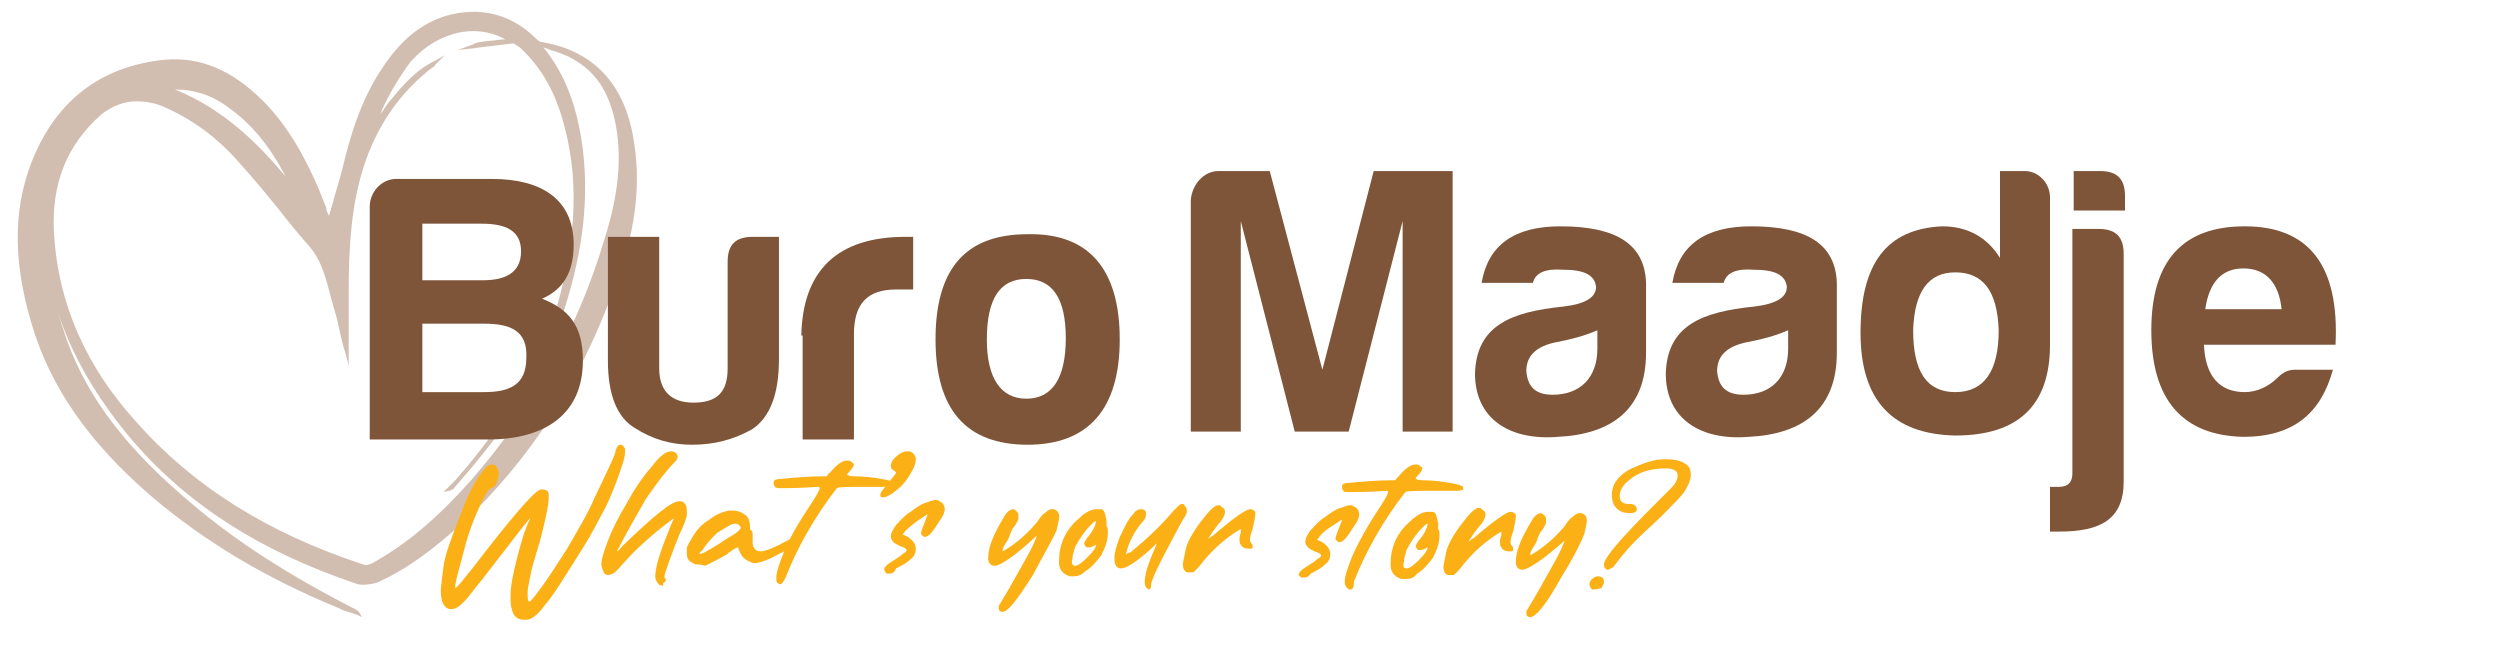
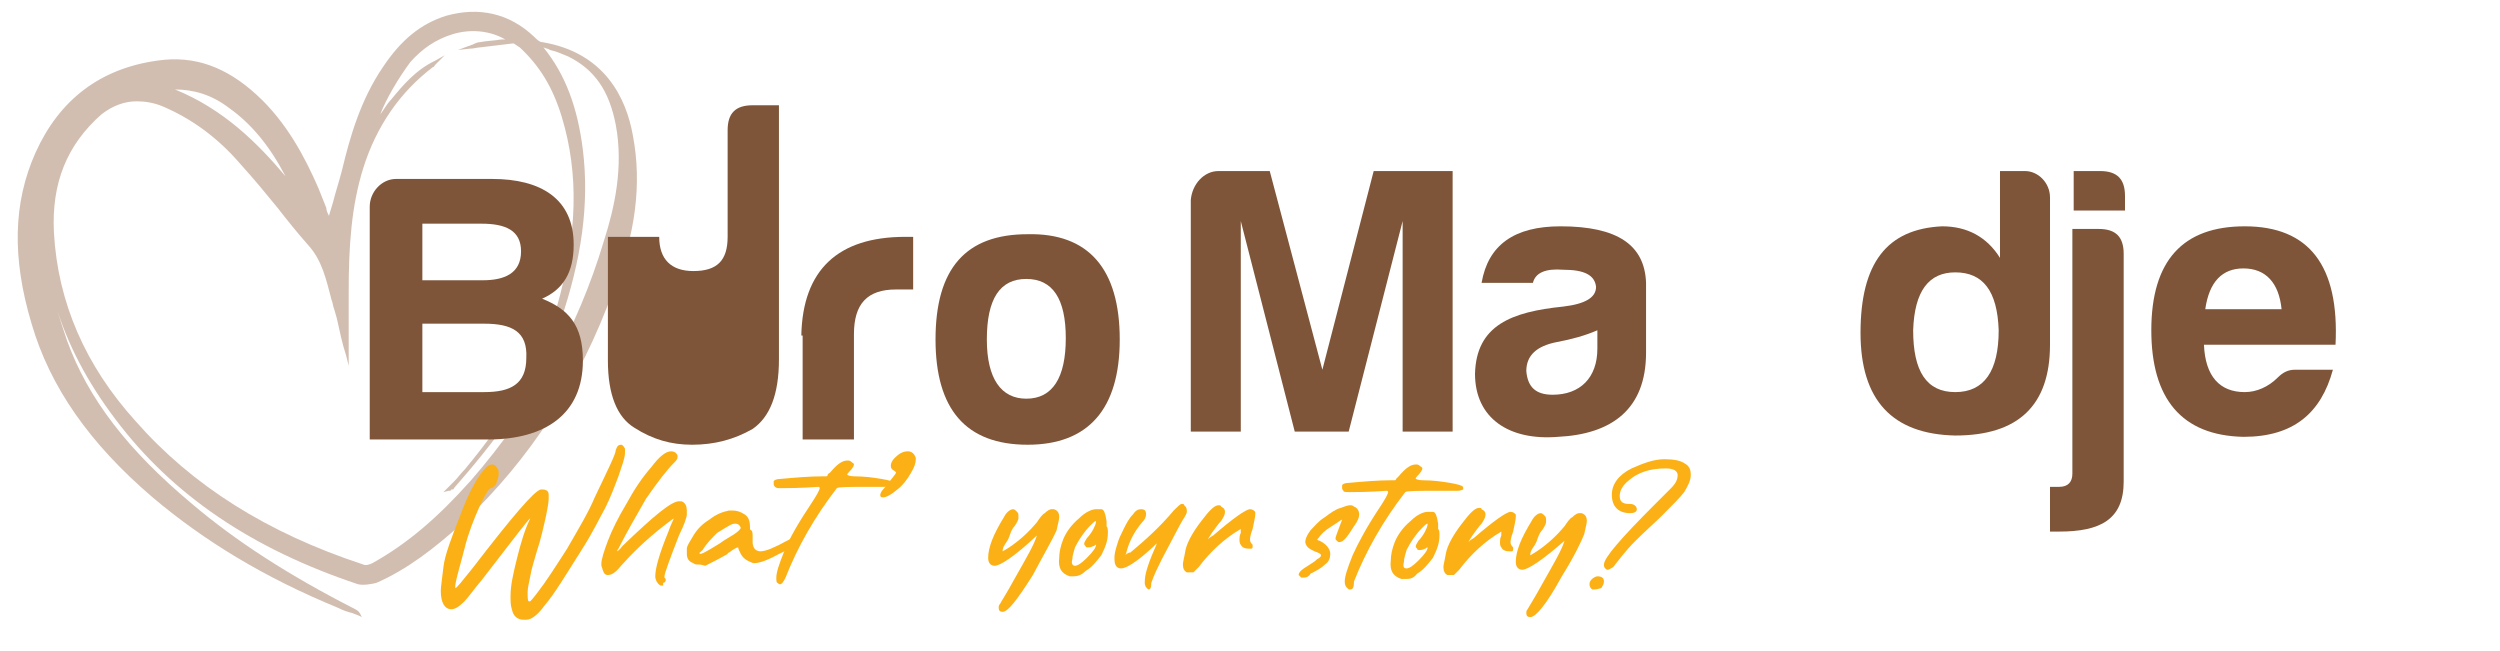
<svg xmlns="http://www.w3.org/2000/svg" id="Layer_1" x="0px" y="0px" viewBox="0 0 190 49.5" style="enable-background:new 0 0 190 49.5;" xml:space="preserve">
  <style type="text/css">	.st0{fill:#D2BEB1;}	.st1{fill:#7F5539;}	.st2{fill:#FBB116;}</style>
  <g>
    <path class="st0" d="M48.1,10.3C47.6,7.5,46,4,41.2,3.2c-0.2,0-0.4-0.2-0.6-0.4c-1.9-1.8-4.2-2.3-6.7-1.6c-1.9,0.6-3.4,1.8-4.8,3.9  c-1.7,2.5-2.5,5.3-3.1,7.8c-0.2,0.8-0.5,1.7-0.7,2.5c-0.1,0.3-0.2,0.7-0.3,1l0,0c-0.1-0.2-0.2-0.4-0.2-0.6c-0.2-0.5-0.4-1-0.6-1.5  c-1-2.3-2.4-5-4.7-7.1c-2.3-2.1-4.7-3-7.5-2.6c-4.4,0.6-7.5,3-9.3,7c-1.7,3.8-1.8,8-0.3,13c1.4,4.8,4.4,9.1,9.2,13.2  c3.9,3.3,8.5,6.1,14.1,8.4c0.4,0.2,0.7,0.3,1.1,0.4c0.2,0.1,0.3,0.1,0.5,0.2l0.2,0.1l-0.1-0.2c-0.1-0.2-0.2-0.3-0.4-0.4  c-5.1-2.6-9.1-5.2-12.4-8c-4.9-4.1-7.9-8-9.5-12.4c-0.3-0.9-0.6-1.8-0.9-2.8c0.9,3,2.4,5.9,4.6,8.8c4.3,5.7,10.3,9.8,18.4,12.5  c0.4,0.1,1,0,1.4-0.1c2.3-1,4.4-2.6,6.6-4.6c5.1-4.8,8.9-10.7,11.4-17.6C48.3,17.8,48.8,14,48.1,10.3z M4.2,22.7  c-0.1-0.3-0.2-0.6-0.2-0.9C4,22,4,22.2,4.1,22.4C4.1,22.5,4.1,22.6,4.2,22.7z M13.3,6.8c1.4,0,2.8,0.4,4.1,1.4  c1.7,1.2,3.1,2.9,4.3,5.2C19.6,10.9,17,8.3,13.3,6.8z M41.3,3.6c0.2,0.1,0.4,0.1,0.5,0.2c0.5,0.1,0.9,0.3,1.4,0.5  c2,1,3.1,2.6,3.6,5.2c0.6,3.2-0.1,6.3-0.9,8.8c-2,6.7-5.4,12.8-10.1,18.2c-2.5,2.8-4.8,4.8-7.5,6.3c-0.2,0.1-0.5,0.2-0.7,0.1  c-7.3-2.4-13-6-17.3-10.9C6.5,27.8,4.4,23,4.1,17.7c-0.2-3.8,1-6.7,3.6-9C8.6,8,9.5,7.7,10.4,7.7c0.6,0,1.3,0.1,2,0.4  c2.1,0.9,4.1,2.3,5.9,4.4c1,1.1,1.9,2.2,2.8,3.3c0.7,0.9,1.5,1.9,2.3,2.8c1.1,1.2,1.4,2.7,1.8,4.2c0.1,0.2,0.1,0.5,0.2,0.7l0.2,0.7  c0.2,0.9,0.4,1.9,0.7,2.8l0.2,0.8l0-2.2c0-1.1,0-2.2,0-3.4c0-3.5,0.2-6.5,1.1-9.4c1-3.2,2.8-5.8,5.3-7.7C33,5.1,33,5,33.1,4.9  c0,0,0.1-0.1,0.1-0.1l0.6-0.6l-0.7,0.4c-1.5,0.7-2.5,1.9-3.4,3c-0.3,0.3-0.5,0.7-0.8,1.1c0,0,0,0,0,0c0.4-1.1,1.4-2.8,2.3-4  c0.9-1,1.9-1.7,3.2-2.1c1.3-0.4,2.8-0.3,4,0.4c-0.1,0-0.2,0-0.3,0c-0.6,0.1-1.1,0.1-1.6,0.2c-0.2,0-0.4,0.1-0.6,0.2  c-0.1,0-0.2,0.1-0.3,0.1l-0.8,0.3l0.9-0.1c0.3,0,0.6-0.1,0.8-0.1c0.8-0.1,1.7-0.2,2.5-0.3c0.1,0,0.3,0.2,0.5,0.3l0,0  C41,5,42,6.6,42.7,8.9c1.3,4.3,1.2,8.9-0.4,14.5c-1.2,4-3.4,8-7,12.3c-0.3,0.3-0.5,0.6-0.8,0.9c-0.2,0.2-0.3,0.3-0.5,0.5l-0.3,0.3  l0.4-0.1c0.1,0,0.2,0,0.2-0.1c0.1,0,0.2,0,0.2-0.1c2.8-3.2,6.3-7.5,8.1-12.7c1.6-4.7,2.2-8.9,1.7-13C43.9,8.2,43,5.7,41.3,3.6  L41.3,3.6z" />
    <g>
      <path class="st1" d="M37.1,33.4h-9V15.7c0-1.1,0.9-2.1,2-2.1h7.3c3.7,0,6.2,1.5,6.2,5c0,2.1-0.8,3.4-2.4,4.1c2,0.8,3.1,2,3.1,4.7   C44.3,31.5,41.4,33.4,37.1,33.4z M36.6,17h-4.5v4.3h4.6c1.6,0,2.9-0.5,2.9-2.2C39.6,17.5,38.4,17,36.6,17z M36.8,24.6h-4.7v5.2   h4.7c2,0,3.2-0.6,3.2-2.6C40.1,25.2,38.9,24.6,36.8,24.6z" />
-       <path class="st1" d="M59.2,27.3c0,2.7-0.7,4.4-2,5.3c-1.4,0.8-2.9,1.2-4.6,1.2c-1.6,0-3-0.4-4.4-1.3c-1.3-0.8-2-2.5-2-5.1V18h3.9   V28c0,1.7,0.9,2.6,2.6,2.6c1.8,0,2.6-0.8,2.6-2.6v-8.1c0-1.3,0.6-1.9,1.9-1.9h2V27.3z" />
+       <path class="st1" d="M59.2,27.3c0,2.7-0.7,4.4-2,5.3c-1.4,0.8-2.9,1.2-4.6,1.2c-1.6,0-3-0.4-4.4-1.3c-1.3-0.8-2-2.5-2-5.1V18h3.9   c0,1.7,0.9,2.6,2.6,2.6c1.8,0,2.6-0.8,2.6-2.6v-8.1c0-1.3,0.6-1.9,1.9-1.9h2V27.3z" />
      <path class="st1" d="M60.9,25.5c0.1-5,2.8-7.5,7.9-7.5h0.6v4h-1.3c-2.2,0-3.2,1.1-3.2,3.4v8h-3.9V25.5z" />
      <path class="st1" d="M85.1,25.8c0,5.3-2.4,8-7,8c-4.7,0-7-2.7-7-8c0-5.4,2.3-8,7-8C82.7,17.7,85.1,20.4,85.1,25.8z M75,25.8   c0,3,1.1,4.5,3,4.5c2,0,3-1.6,3-4.6c0-3-1-4.5-3-4.5C76,21.2,75,22.7,75,25.8z" />
    </g>
    <g>
      <path class="st1" d="M92.6,13h3.9l4,15.1l3.9-15.1h6v19.8h-3.8v-16l-4.1,16h-4.1l-4.1-16v16h-3.8V15.2C90.6,14,91.5,13,92.6,13z" />
      <path class="st1" d="M116.5,21.5h-3.9c0.5-2.9,2.5-4.3,6-4.3c4.3,0,6.4,1.4,6.5,4.3v5.3c0,4.3-2.6,6.2-6.7,6.4   c-3.7,0.3-6.3-1.4-6.3-4.8c0.1-3.7,2.8-4.7,6.7-5.1c1.7-0.2,2.5-0.7,2.5-1.5c-0.1-0.9-0.9-1.3-2.5-1.3   C117.5,20.4,116.7,20.7,116.5,21.5z M121.4,26.5v-1.4c-0.9,0.4-2,0.7-3.1,0.9c-1.5,0.3-2.3,1-2.3,2.2c0.1,1.2,0.7,1.8,2,1.8   C120.1,30,121.4,28.7,121.4,26.5z" />
-       <path class="st1" d="M131,21.5h-3.9c0.5-2.9,2.5-4.3,6-4.3c4.3,0,6.4,1.4,6.5,4.3v5.3c0,4.3-2.6,6.2-6.7,6.4   c-3.7,0.3-6.3-1.4-6.3-4.8c0.1-3.7,2.8-4.7,6.7-5.1c1.7-0.2,2.5-0.7,2.5-1.5c-0.1-0.9-0.9-1.3-2.5-1.3   C132,20.4,131.2,20.7,131,21.5z M135.9,26.5v-1.4c-0.9,0.4-2,0.7-3.1,0.9c-1.5,0.3-2.3,1-2.3,2.2c0.1,1.2,0.7,1.8,2,1.8   C134.6,30,135.9,28.7,135.9,26.5z" />
      <path class="st1" d="M155.8,15v11.2c0,4.6-2.4,6.9-7.2,6.9c-4.8-0.1-7.2-2.7-7.2-7.8c0-5.3,2-7.9,6.2-8.1c1.9,0,3.4,0.8,4.4,2.4   V13h1.9C154.9,13,155.8,13.9,155.8,15z M145.4,25.1c0,3.1,1,4.7,3.2,4.7c2.2,0,3.3-1.6,3.3-4.7c-0.1-3-1.2-4.4-3.3-4.4   C146.6,20.7,145.5,22.1,145.4,25.1z" />
      <path class="st1" d="M156.5,40.4h-0.7V37h0.7c0.7,0,1-0.4,1-1V17.4h2c1.3,0,1.9,0.6,1.9,1.9v17.3   C161.4,39.5,159.6,40.4,156.5,40.4z M159.6,13c1.3,0,1.9,0.6,1.9,1.9v1.1h-3.9v-3H159.6z" />
      <path class="st1" d="M170.5,33.2c-4.7-0.1-7-2.9-7-8.1c0-5.3,2.4-7.9,7.1-7.9c4.9,0,7.2,3,6.9,9h-10c0.1,2.4,1.2,3.6,3.1,3.6   c0.9,0,1.8-0.4,2.5-1.1c0.4-0.4,0.8-0.6,1.3-0.6h2.9C176.4,31.4,174.3,33.2,170.5,33.2z M167.6,23.5h5.8c-0.2-2-1.2-3.1-2.9-3.1   C168.9,20.4,167.9,21.4,167.6,23.5z" />
    </g>
    <g>
      <path class="st2" d="M40,47.1c-0.1,0-0.1,0-0.2,0c-0.5,0-0.8-0.3-0.9-0.8c-0.1-0.3-0.1-0.6-0.1-1c0-0.8,0.2-1.7,0.5-2.9   c0.3-1.2,0.6-2.2,1-3c-0.1,0-1.3,1.6-3.7,4.7c-0.6,0.7-1,1.3-1.3,1.6c-0.4,0.4-0.7,0.6-1,0.6c-0.5,0-0.8-0.5-0.8-1.4   c0-0.3,0.1-0.9,0.2-1.8c0.1-0.9,0.6-2.2,1.3-4c0.6-1.6,1.2-2.7,1.7-3.3c0.3-0.4,0.5-0.5,0.7-0.5c0.2,0,0.3,0.1,0.4,0.3   c0.1,0.1,0.1,0.2,0.1,0.4c0,0.3-0.1,0.5-0.2,0.8c-0.1,0.2-0.3,0.3-0.4,0.3c-0.2,0.1-0.5,0.6-0.9,1.5c-0.4,0.9-0.8,1.9-1.1,3.1   s-0.6,2.1-0.7,2.8c0,0.1,0,0.2,0,0.2c0,0,0,0,0,0c0,0,0,0,0,0c0.1,0,0.5-0.5,1.3-1.5c3-3.9,4.7-5.9,5.2-6l0.1,0   c0.3,0,0.5,0.1,0.5,0.4c0,0.1,0,0.2,0,0.3c0,0.3-0.1,0.8-0.2,1.3c-0.2,0.9-0.4,1.8-0.7,2.7c-0.2,0.7-0.4,1.3-0.5,1.9   c-0.1,0.5-0.2,0.9-0.2,1.2c0,0.4,0,0.7,0.1,0.7c0,0,0,0,0.1,0c0,0,0.2-0.2,0.5-0.6c0.7-0.9,1.4-2,2.3-3.4c0.8-1.4,1.6-2.7,2.1-3.9   c1-2.1,1.6-3.3,1.6-3.6c0.1-0.3,0.2-0.4,0.4-0.4c0.1,0,0.2,0.1,0.3,0.3c0,0.1,0,0.2,0,0.3c0,0.4-0.2,0.9-0.5,1.8   c-0.3,0.8-0.6,1.6-1,2.4c-0.4,0.7-0.9,1.8-1.8,3.2c-1.2,1.9-2.1,3.4-2.8,4.2C40.9,46.7,40.4,47.1,40,47.1z" />
      <path class="st2" d="M50.4,44.5c-0.1,0-0.1,0-0.2,0c-0.2-0.1-0.4-0.4-0.4-0.7c0-0.6,0.3-1.7,1-3.4c0.2-0.6,0.4-0.9,0.4-1   c0,0-0.3,0.2-0.8,0.6c-1.4,1.1-2.4,2.1-3.2,3c-0.4,0.5-0.7,0.7-1,0.7c-0.2,0-0.3-0.1-0.4-0.4c0-0.1-0.1-0.2-0.1-0.4   c0-0.4,0.2-1,0.5-1.8c0.3-0.8,0.8-1.8,1.4-2.8c0.6-1.1,1.2-2,1.9-2.8c0.6-0.8,1.1-1.2,1.5-1.2c0.3,0,0.5,0.2,0.5,0.4   c0,0.2-0.1,0.3-0.3,0.5c-0.5,0.5-1.2,1.4-2.1,2.7c-0.8,1.4-1.5,2.6-2.1,3.8c-0.1,0.1-0.1,0.2-0.1,0.2c0,0,0,0,0,0   c0,0,0.2-0.1,0.4-0.4c2.4-2.3,3.8-3.5,4.4-3.4c0,0,0.1,0,0.1,0c0.3,0.1,0.4,0.4,0.4,0.7c0,0,0,0.1,0,0.3c0,0.2-0.2,0.8-0.6,1.6   c-0.7,1.8-1.1,2.9-1.1,3.1c0,0,0,0.1,0,0.1c0.1,0.1,0.1,0.1,0.1,0.2c0,0.1-0.1,0.2-0.2,0.2C50.4,44.5,50.4,44.5,50.4,44.5z" />
      <path class="st2" d="M53,42.9c-0.1,0-0.2,0-0.3-0.1c-0.3-0.1-0.5-0.3-0.5-0.7c0,0,0-0.2,0-0.4c0-0.2,0.2-0.5,0.5-1   c0.3-0.5,0.7-0.9,1.2-1.2c0.5-0.4,1-0.6,1.5-0.7c0.1,0,0.2,0,0.3,0c0.3,0,0.6,0.1,0.9,0.3c0.3,0.2,0.4,0.5,0.4,1   c0,0.1,0,0.2,0.1,0.2c0.1,0.1,0.1,0.3,0.1,0.4c0,0.1,0,0.2,0,0.3l0,0.2c0,0.4,0.2,0.7,0.6,0.7c0.4,0,1.1-0.3,2-0.8   c0.2-0.1,0.4-0.2,0.5-0.2c0,0,0,0,0.1,0c0,0,0.1,0,0.1,0c0,0,0.1,0,0.1,0.1c0,0,0,0.1,0,0.1c0,0.2-0.5,0.6-1.4,1   c-0.9,0.5-1.5,0.7-1.9,0.7c-0.1,0-0.3-0.1-0.5-0.2c-0.2-0.1-0.4-0.3-0.5-0.5c-0.1-0.2-0.2-0.4-0.2-0.5l0,0c-0.1,0-0.3,0.1-0.7,0.4   c0,0-0.1,0-0.1,0.1c-0.7,0.4-1.3,0.7-1.7,0.9C53.3,42.9,53.1,42.9,53,42.9z M53.2,42.1c0,0,0.1,0,0.3-0.1c0.4-0.2,0.7-0.4,1.2-0.7   c0.4-0.3,0.8-0.5,1.1-0.7c0.3-0.2,0.5-0.4,0.5-0.5c-0.1-0.2-0.2-0.3-0.4-0.3c-0.1,0-0.2,0-0.4,0.1c-0.2,0.1-0.5,0.3-1,0.6   c-0.4,0.4-0.8,0.8-1.1,1.3C53.2,42,53.1,42,53.2,42.1C53.1,42.1,53.1,42.1,53.2,42.1z" />
      <path class="st2" d="M59.3,44.4c-0.1,0-0.1,0-0.2-0.1C59,44.3,59,44.1,59,43.9c0-0.4,0.2-1,0.6-2s1.1-2.2,2.1-3.7   c0.4-0.6,0.6-1,0.6-1.1c0,0,0-0.1-0.1-0.1c-1.4,0.1-2.4,0.1-2.8,0.1c-0.3,0-0.4,0-0.5-0.1c0,0-0.1-0.1-0.1-0.2c0,0,0-0.1,0-0.2   c0-0.1,0.2-0.2,0.5-0.2c1.1-0.1,2.2-0.2,3.3-0.2c0.1,0,0.1,0,0.2,0c0,0,0.1,0,0.1-0.1s0.1-0.1,0.2-0.2c0.5-0.6,0.9-0.9,1.3-0.9   c0.1,0,0.2,0,0.3,0.1c0.1,0.1,0.2,0.1,0.2,0.2c0,0.1-0.1,0.3-0.4,0.6l0,0c-0.1,0.1-0.1,0.1-0.1,0.2c0,0,0.2,0.1,0.5,0.1   c0.8,0,1.5,0.1,2.1,0.2c0.6,0.1,0.9,0.2,1,0.3c0,0,0,0.1,0,0.1c0,0,0,0.1,0,0.1c0,0-0.2,0.1-0.4,0.1c-0.2,0-0.6,0-1,0l-0.4,0   c-1.6,0-2.5,0-2.6,0.1c-1.7,2.2-3,4.5-3.9,6.8C59.5,44.3,59.4,44.4,59.3,44.4z" />
      <path class="st2" d="M67.1,37.8c-0.2,0-0.2-0.1-0.2-0.2c0-0.1,0.1-0.3,0.3-0.5c0.1-0.1,0.3-0.3,0.4-0.5c0.3-0.4,0.5-0.6,0.5-0.7   c0,0,0,0-0.1-0.1c-0.2-0.1-0.3-0.2-0.3-0.4c0-0.2,0.1-0.4,0.3-0.6c0.3-0.3,0.6-0.5,1-0.5c0.3,0,0.5,0.2,0.6,0.5l0,0.1   c0,0.3-0.1,0.6-0.4,1.1c-0.3,0.5-0.6,0.9-1,1.2C67.6,37.7,67.3,37.8,67.1,37.8z" />
-       <path class="st2" d="M67.6,43.6c-0.1,0-0.1,0-0.2,0c-0.1-0.1-0.2-0.2-0.2-0.3c0-0.2,0.2-0.4,0.7-0.7c0.3-0.2,0.5-0.3,0.7-0.5   c0.2-0.1,0.3-0.2,0.3-0.3c0-0.1-0.2-0.2-0.5-0.3c-0.2-0.1-0.4-0.2-0.5-0.3c-0.1-0.1-0.2-0.3-0.2-0.4c0-0.2,0.1-0.5,0.4-0.9   c0.3-0.3,0.6-0.7,1.1-1c0.4-0.3,0.8-0.6,1.2-0.7c0.3-0.1,0.5-0.2,0.7-0.2c0.1,0,0.2,0,0.3,0.1c0.3,0.1,0.4,0.4,0.4,0.6   c0,0.2-0.1,0.5-0.4,0.9c-0.5,0.8-0.8,1.2-1.1,1.2c-0.1,0-0.1,0-0.2-0.1c-0.1-0.1-0.1-0.1-0.1-0.2c0-0.1,0.2-0.6,0.5-1.4h0   c-0.1,0-0.3,0.2-0.8,0.5c-0.5,0.4-0.8,0.6-1,0.9c0,0-0.1,0.1-0.1,0.1c0,0,0.1,0.1,0.2,0.1c0.6,0.3,0.8,0.7,0.8,1   c0,0.3-0.1,0.6-0.4,0.8c-0.3,0.3-0.7,0.5-1.1,0.7C68,43.5,67.8,43.6,67.6,43.6z" />
      <path class="st2" d="M76.2,46.5L76.2,46.5c-0.2,0-0.3-0.1-0.3-0.3c0-0.1,0-0.2,0.1-0.3c0.1-0.2,0.5-0.8,1.1-1.9   c0.9-1.6,1.5-2.6,1.7-3.3C77.1,42.3,76,43,75.6,43c-0.3,0-0.5-0.2-0.5-0.6c0-0.8,0.4-1.8,1.2-3.1c0.2-0.4,0.5-0.6,0.7-0.6   c0.1,0,0.2,0.1,0.3,0.2c0.1,0.1,0.1,0.2,0.1,0.3c0,0,0,0.1,0,0.2c0,0.1-0.1,0.3-0.3,0.6c-0.2,0.2-0.3,0.5-0.4,0.8   c-0.1,0.3-0.3,0.5-0.4,0.7c-0.1,0.2-0.1,0.3-0.1,0.4v0c0,0,0.2-0.1,0.5-0.3c0.9-0.6,1.6-1.3,2.1-1.9c0.2-0.3,0.4-0.6,0.6-0.7   c0.2-0.2,0.4-0.3,0.5-0.3c0.1,0,0.1,0,0.2,0c0.3,0.1,0.4,0.3,0.4,0.6c0,0.2-0.1,0.5-0.2,1C80,41,79.4,42,78.5,43.7   C77.3,45.6,76.6,46.5,76.2,46.5z" />
      <path class="st2" d="M81.6,43.8c-0.1,0-0.2,0-0.3,0c-0.6-0.2-0.9-0.6-0.8-1.4c0-0.4,0.1-0.9,0.3-1.4s0.6-1.1,1.2-1.6   c0.5-0.5,1-0.7,1.3-0.7c0,0,0.2,0,0.4,0c0.2,0,0.3,0.3,0.4,0.9c0,0.3,0,0.4,0,0.4c0.1,0.1,0.1,0.3,0.1,0.5c0,0.6-0.2,1.1-0.5,1.7   c-0.4,0.5-0.7,0.9-1.2,1.2C82.2,43.7,81.9,43.8,81.6,43.8z M81.7,43c0.2,0,0.5-0.2,0.9-0.6c0.5-0.5,0.7-0.8,0.7-1   c-0.1,0-0.1,0.1-0.2,0.1c-0.2,0.1-0.3,0.1-0.4,0.1c-0.1,0-0.2,0-0.2-0.1c-0.1-0.1-0.1-0.1-0.1-0.2c0-0.1,0.1-0.2,0.2-0.4   c0.2-0.2,0.4-0.5,0.5-0.7c0.1-0.2,0.2-0.4,0.2-0.6c0,0,0,0,0,0c-0.1,0-0.2,0.1-0.4,0.3c-0.5,0.5-0.9,1.1-1.2,1.7   c-0.1,0.4-0.2,0.6-0.2,0.9C81.4,42.8,81.5,43,81.7,43z" />
      <path class="st2" d="M87.3,44.8C87.3,44.8,87.3,44.8,87.3,44.8c-0.2-0.1-0.3-0.3-0.3-0.5c0-0.1,0-0.4,0.1-0.8   c0.1-0.4,0.3-1,0.7-1.9c0.1-0.2,0.1-0.3,0.1-0.3l0,0c0,0-0.1,0.1-0.3,0.3c-1.2,1.1-2,1.6-2.4,1.6c-0.3,0-0.5-0.2-0.5-0.7   c0-0.1,0-0.1,0-0.2c0-0.2,0.1-0.6,0.2-0.9c0.1-0.4,0.3-0.8,0.5-1.2c0.2-0.4,0.4-0.8,0.7-1.1c0.2-0.3,0.4-0.4,0.6-0.4   c0.3,0,0.4,0.1,0.4,0.4c0,0.2-0.1,0.4-0.3,0.6c-0.6,0.7-1,1.5-1.2,2.3c0,0.1-0.1,0.2-0.1,0.2c0,0,0,0,0,0c0,0,0.1-0.1,0.3-0.2   l0.1,0c1.2-1,2.3-2,3.3-3.2c0.3-0.3,0.5-0.5,0.6-0.5c0.1,0,0.2,0,0.2,0.1c0.1,0.1,0.2,0.2,0.2,0.4c0,0,0,0.1,0,0.1   c0,0.1-0.1,0.3-0.3,0.6c-0.3,0.5-0.8,1.5-1.6,3c-0.3,0.6-0.6,1.2-0.8,1.8C87.5,44.7,87.4,44.8,87.3,44.8z" />
      <path class="st2" d="M90.3,43.5c0,0-0.1,0-0.1,0c-0.2-0.1-0.3-0.3-0.3-0.6c0-0.2,0.1-0.5,0.2-1.1c0.1-0.5,0.5-1.3,1.2-2.2   c0.6-0.8,1-1.2,1.3-1.2c0.1,0,0.2,0,0.2,0.1c0.2,0.1,0.3,0.2,0.3,0.4c0,0.2-0.1,0.4-0.3,0.7c-0.2,0.2-0.4,0.5-0.7,0.9   c-0.2,0.3-0.3,0.5-0.3,0.5l0,0c0,0,0,0,0.1-0.1c0,0,0.1-0.1,0.3-0.2c1.5-1.3,2.5-2,2.8-2c0.2,0,0.3,0.1,0.4,0.2c0,0.1,0,0.1,0,0.2   c0,0.2-0.1,0.6-0.2,1.1c-0.2,0.5-0.2,0.8-0.2,0.8c0,0.2,0.1,0.3,0.2,0.4c0,0,0,0.1,0,0.1c0,0.1,0,0.2-0.1,0.2c-0.1,0-0.1,0-0.2,0   c-0.3,0-0.5-0.1-0.6-0.3c-0.1-0.1-0.1-0.3-0.1-0.4c0-0.1,0-0.3,0.1-0.5c0-0.2,0-0.3,0-0.3c0,0,0,0,0,0c-1.2,0.7-2.3,1.7-3.2,2.9   c-0.2,0.2-0.3,0.3-0.4,0.4C90.4,43.5,90.3,43.5,90.3,43.5z" />
      <path class="st2" d="M99.1,43.9c-0.1,0-0.1,0-0.2,0c-0.1-0.1-0.2-0.2-0.2-0.2c0-0.2,0.2-0.4,0.7-0.7c0.3-0.2,0.5-0.3,0.7-0.5   c0.2-0.1,0.3-0.2,0.3-0.3c0-0.1-0.2-0.2-0.5-0.3c-0.2-0.1-0.4-0.2-0.5-0.3c-0.1-0.1-0.2-0.3-0.2-0.4c0-0.2,0.1-0.5,0.4-0.9   c0.3-0.3,0.6-0.7,1.1-1c0.4-0.3,0.8-0.6,1.2-0.7c0.3-0.1,0.5-0.2,0.7-0.2c0.1,0,0.2,0,0.3,0.1c0.3,0.1,0.4,0.4,0.4,0.6   c0,0.2-0.1,0.5-0.4,0.9c-0.5,0.8-0.8,1.2-1.1,1.2c-0.1,0-0.1,0-0.2-0.1c-0.1-0.1-0.1-0.1-0.1-0.2c0-0.1,0.2-0.6,0.5-1.4h0   c-0.1,0-0.3,0.2-0.8,0.5c-0.5,0.3-0.8,0.6-1,0.9c0,0-0.1,0.1-0.1,0.1c0,0,0.1,0.1,0.2,0.1c0.6,0.3,0.8,0.7,0.8,1   c0,0.3-0.1,0.6-0.4,0.8c-0.3,0.3-0.7,0.5-1.1,0.7C99.5,43.8,99.3,43.9,99.1,43.9z" />
      <path class="st2" d="M102.6,44.8c-0.1,0-0.1,0-0.2-0.1c-0.1-0.1-0.2-0.2-0.2-0.5c0-0.4,0.2-1,0.6-2c0.4-0.9,1.1-2.2,2.1-3.7   c0.4-0.6,0.6-1,0.6-1.1c0,0,0-0.1-0.1-0.1c-1.4,0.1-2.4,0.1-2.8,0.1c-0.3,0-0.5,0-0.5-0.1c0,0-0.1-0.1-0.1-0.2c0,0,0-0.1,0-0.2   c0-0.1,0.2-0.2,0.5-0.2c1.1-0.1,2.2-0.2,3.3-0.2c0.1,0,0.1,0,0.2,0c0,0,0.1,0,0.1-0.1c0,0,0.1-0.1,0.2-0.2   c0.5-0.6,0.9-0.9,1.3-0.9c0.1,0,0.2,0,0.3,0.1c0.1,0.1,0.2,0.1,0.2,0.2c0,0.1-0.1,0.3-0.4,0.6l0,0c-0.1,0.1-0.1,0.1-0.1,0.2   c0,0,0.2,0.1,0.5,0.1c0.8,0,1.5,0.1,2.1,0.2c0.6,0.1,0.9,0.2,1,0.3c0,0,0,0.1,0,0.1c0,0,0,0.1,0,0.1c0,0-0.2,0.1-0.4,0.1   c-0.2,0-0.6,0-1,0l-0.4,0c-1.6,0-2.5,0-2.6,0.1c-1.7,2.2-3,4.5-3.9,6.8C102.9,44.7,102.8,44.8,102.6,44.8z" />
      <path class="st2" d="M106.8,44c-0.1,0-0.2,0-0.3,0c-0.6-0.2-0.9-0.6-0.8-1.4c0-0.4,0.1-0.9,0.3-1.4c0.2-0.5,0.6-1.1,1.2-1.6   c0.5-0.5,1-0.7,1.3-0.7c0,0,0.2,0,0.4,0c0.2,0,0.3,0.3,0.4,0.9c0,0.3,0,0.4,0,0.4c0.1,0.1,0.1,0.3,0.1,0.5c0,0.6-0.2,1.1-0.5,1.7   c-0.4,0.5-0.7,0.9-1.2,1.2C107.4,44,107.1,44,106.8,44z M106.9,43.2c0.2,0,0.5-0.2,0.9-0.6c0.5-0.5,0.7-0.8,0.7-1   c-0.1,0-0.1,0.1-0.2,0.1c-0.2,0.1-0.3,0.1-0.4,0.1c-0.1,0-0.2,0-0.2-0.1c-0.1-0.1-0.1-0.1-0.1-0.2c0-0.1,0.1-0.2,0.2-0.4   c0.2-0.2,0.4-0.5,0.5-0.7c0.1-0.2,0.2-0.4,0.2-0.6c0,0,0,0,0,0c-0.1,0-0.2,0.1-0.4,0.3c-0.5,0.5-0.9,1.1-1.2,1.7   c-0.1,0.4-0.2,0.6-0.2,0.9C106.6,43.1,106.7,43.2,106.9,43.2z" />
      <path class="st2" d="M110.1,43.7c0,0-0.1,0-0.1,0c-0.2-0.1-0.3-0.3-0.3-0.6c0-0.2,0.1-0.5,0.2-1.1c0.1-0.5,0.5-1.3,1.2-2.2   c0.6-0.8,1-1.2,1.3-1.2c0.1,0,0.2,0,0.2,0.1c0.2,0.1,0.3,0.2,0.3,0.4c0,0.2-0.1,0.4-0.3,0.7c-0.2,0.2-0.4,0.5-0.7,0.9   c-0.2,0.3-0.3,0.5-0.3,0.5l0,0c0,0,0,0,0.1-0.1c0,0,0.1-0.1,0.3-0.2c1.5-1.3,2.5-2,2.8-2c0.2,0,0.3,0.1,0.4,0.2c0,0.1,0,0.1,0,0.2   c0,0.2-0.1,0.6-0.2,1.1c-0.2,0.5-0.2,0.8-0.2,0.8c0,0.2,0.1,0.3,0.2,0.4c0,0,0,0.1,0,0.1c0,0.1,0,0.2-0.1,0.2c-0.1,0-0.1,0-0.2,0   c-0.3,0-0.5-0.1-0.6-0.3c-0.1-0.1-0.1-0.3-0.1-0.4c0-0.1,0-0.3,0.1-0.5c0-0.2,0-0.3,0-0.3c0,0,0,0,0,0c-1.2,0.7-2.3,1.7-3.2,2.9   c-0.2,0.2-0.3,0.3-0.4,0.4C110.2,43.7,110.2,43.7,110.1,43.7z" />
      <path class="st2" d="M116.3,46.9L116.3,46.9c-0.2,0-0.3-0.1-0.3-0.3c0-0.1,0-0.2,0.1-0.3c0.1-0.2,0.5-0.8,1.1-1.9   c0.9-1.6,1.5-2.6,1.7-3.3c-1.7,1.5-2.8,2.2-3.2,2.2c-0.3,0-0.5-0.2-0.5-0.6c0-0.8,0.4-1.8,1.2-3.1c0.2-0.4,0.5-0.6,0.7-0.6   c0.1,0,0.2,0.1,0.3,0.2c0.1,0.1,0.1,0.2,0.1,0.3c0,0,0,0.1,0,0.2c0,0.1-0.1,0.3-0.3,0.6c-0.2,0.2-0.3,0.5-0.4,0.8   c-0.1,0.3-0.3,0.5-0.4,0.7c-0.1,0.2-0.1,0.3-0.1,0.4v0c0,0,0.2-0.1,0.5-0.3c0.9-0.6,1.6-1.3,2.1-1.9c0.2-0.3,0.4-0.6,0.6-0.7   c0.2-0.2,0.4-0.3,0.5-0.3c0.1,0,0.1,0,0.2,0c0.3,0.1,0.4,0.3,0.4,0.6c0,0.2-0.1,0.5-0.2,1c-0.2,0.5-0.7,1.6-1.7,3.2   C117.5,46,116.7,46.9,116.3,46.9z" />
      <path class="st2" d="M121.2,44.8c-0.1,0-0.1,0-0.2,0c-0.1-0.1-0.2-0.2-0.2-0.4c0-0.2,0.1-0.3,0.2-0.4c0.1-0.1,0.3-0.2,0.4-0.2   c0.3,0,0.5,0.1,0.5,0.4c0,0.2-0.1,0.3-0.2,0.5C121.6,44.7,121.4,44.8,121.2,44.8z M122.2,43.3c-0.1,0-0.1,0-0.2-0.1   c-0.1-0.1-0.1-0.2-0.1-0.3c0-0.5,1.3-2,3.8-4.5c0.6-0.6,1-1,1.3-1.3c0.4-0.4,0.5-0.7,0.5-1c0-0.3-0.3-0.5-0.9-0.5   c-1.2,0-2.1,0.3-2.8,0.9c-0.5,0.4-0.7,0.8-0.7,1.2c0,0.4,0.2,0.6,0.7,0.6l0.1,0c0.3,0,0.5,0.2,0.5,0.4c0,0.2-0.2,0.3-0.5,0.3h0   c-0.9,0-1.4-0.5-1.4-1.4c0-0.8,0.5-1.5,1.5-2c0.9-0.4,1.7-0.7,2.5-0.7c0.7,0,1.2,0.1,1.5,0.3c0.4,0.2,0.5,0.5,0.5,0.9   c0,0.4-0.2,0.8-0.5,1.3c-0.3,0.4-0.9,1-1.7,1.8c-0.5,0.5-1.2,1.1-2,1.9c-0.8,0.8-1.3,1.5-1.7,2C122.4,43.2,122.3,43.3,122.2,43.3z   " />
    </g>
  </g>
</svg>